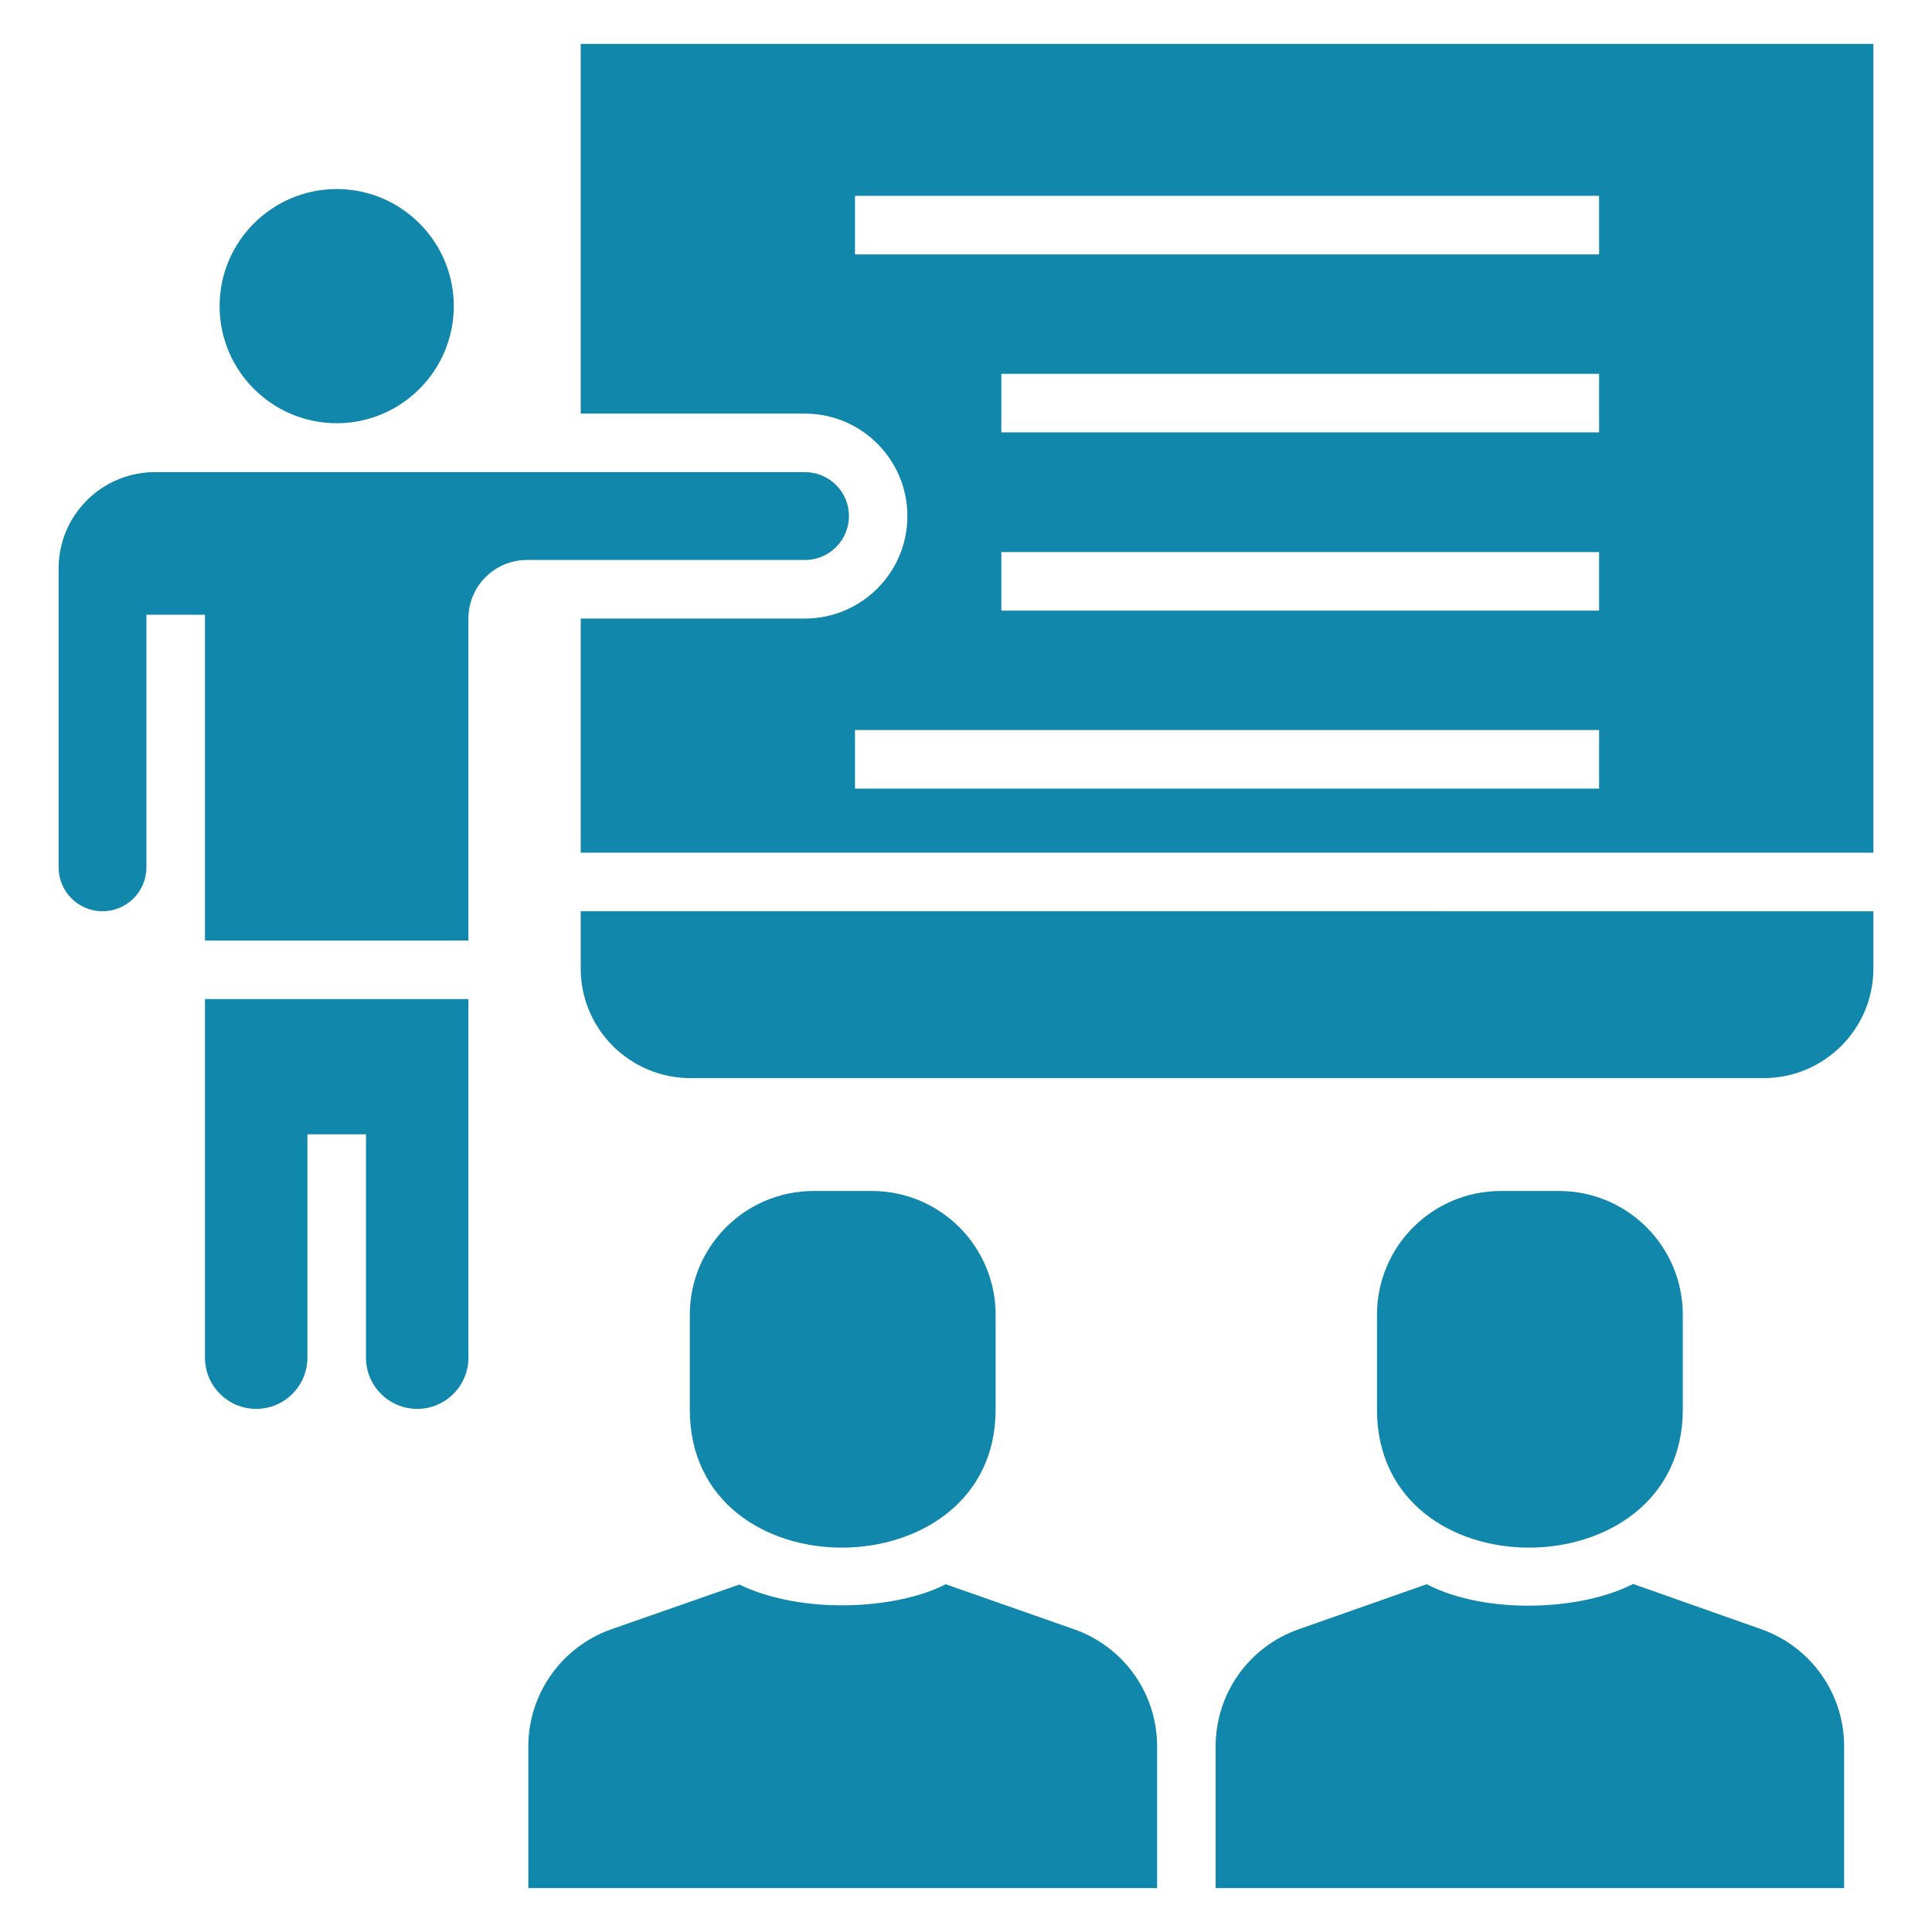
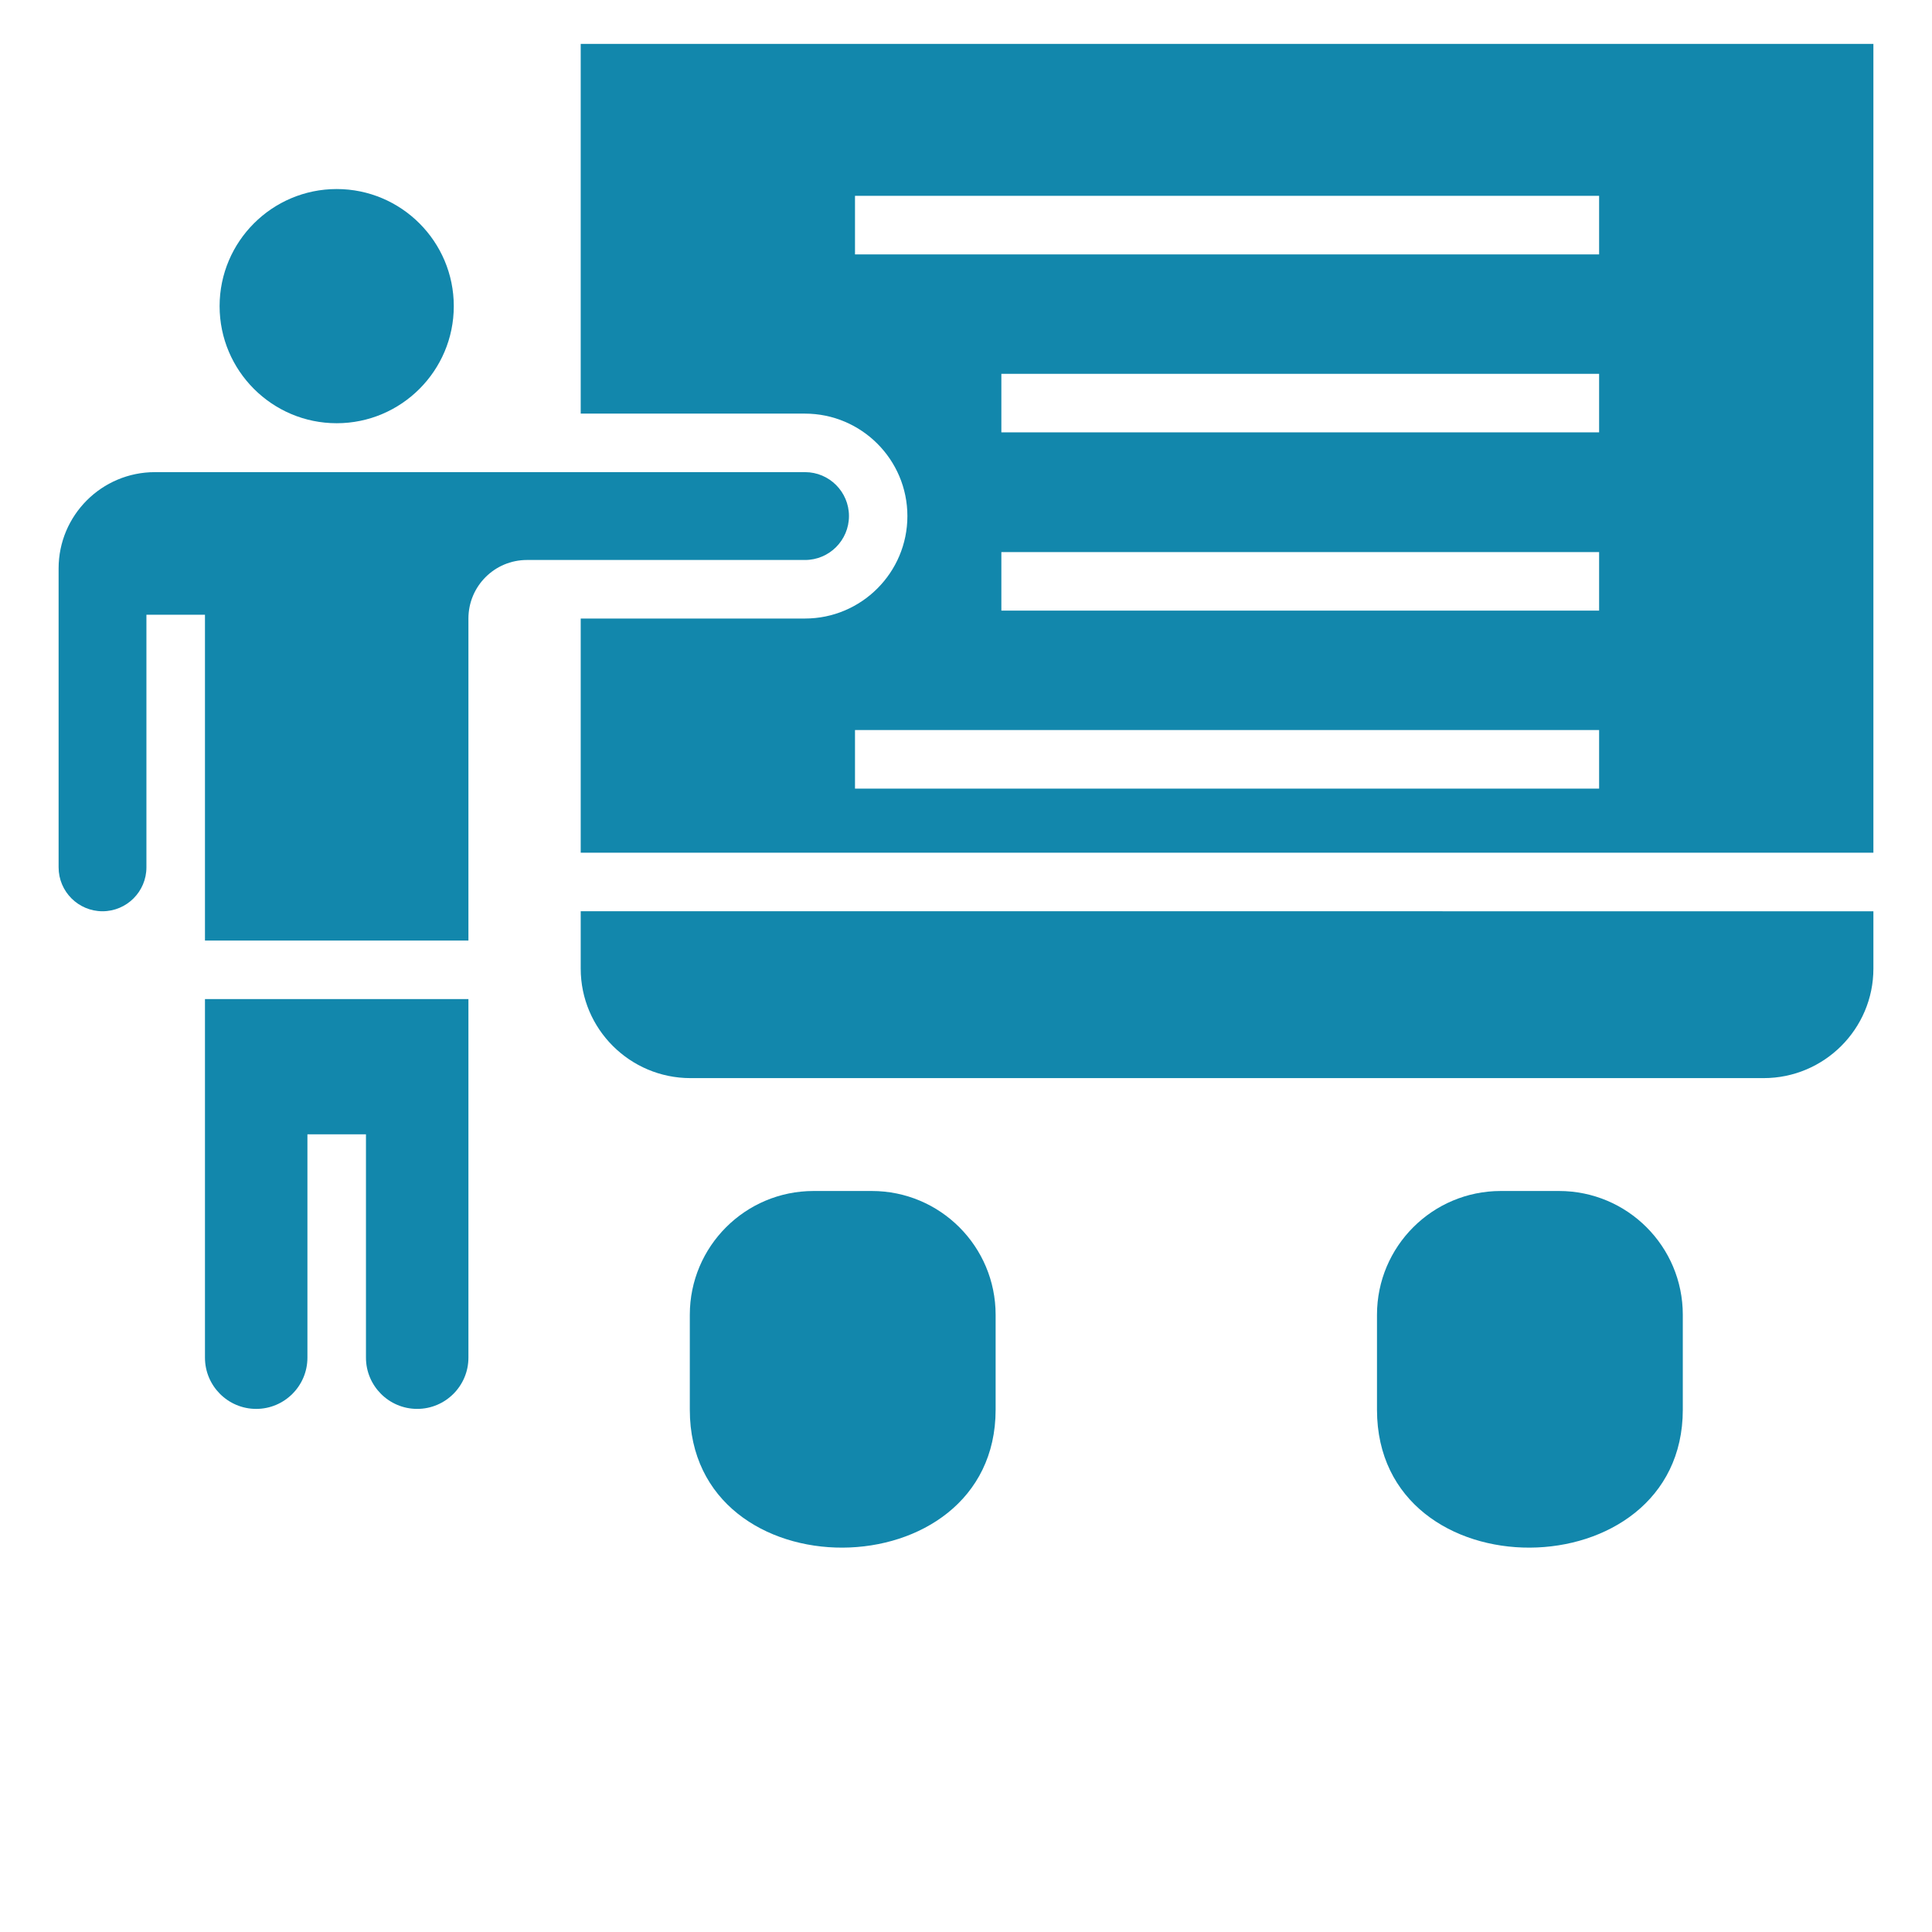
<svg xmlns="http://www.w3.org/2000/svg" height="100px" width="100px" fill="#1287ac" version="1.1" x="0px" y="0px" viewBox="0 0 66 66" enable-background="new 0 0 66 66" xml:space="preserve">
  <g>
    <path d="M16.002,46.38c0,0.965-0.785,1.75-1.75,1.75s-1.75-0.785-1.75-1.75V38.75h-2v7.63   c0,0.965-0.785,1.75-1.75,1.75s-1.75-0.785-1.75-1.75v-12.25h9V46.38z M27.502,19.13h-9.5   c-1.105,0-2,0.895-2,2v11h-9V29.75v-0.12V21h-2v8.63c0,0.827-0.673,1.5-1.5,1.5   s-1.5-0.673-1.5-1.5V19.42c0-1.817,1.473-3.291,3.291-3.291h22.209   c0.827,0,1.5,0.673,1.5,1.5S28.329,19.13,27.502,19.13z" />
    <path d="M11.502,6.458c2.206,0,4,1.794,4,4s-1.794,4-4,4s-4-1.794-4-4   S9.296,6.458,11.502,6.458z" />
    <path d="M19.838,1.5v12.63h7.66c1.93,0,3.5,1.57,3.5,3.5s-1.57,3.5-3.5,3.5h-7.66v8h44.16   V1.5H19.838z M54.628,26.94H29.208v-2h25.42V26.94z M54.628,20.86H34.208v-2h20.42   V20.86z M54.628,14.77H34.208v-2h20.42V14.77z M54.628,8.69H29.208v-2h25.42   V8.69z" />
-     <path d="M62.998,59.65V64.5H41.528v-4.84c0-1.8,1.13-3.4,2.83-4l4.38-1.54   c2.042,1.056,5.299,0.896,7.05-0.01l4.39,1.55   C61.868,56.26,62.998,57.86,62.998,59.65z" />
    <path d="M57.487,44.915v3.243c0,6.235-10.447,6.329-10.447,0v-3.243   c0-2.336,1.894-4.229,4.229-4.229h1.988C55.594,40.686,57.487,42.579,57.487,44.915   z" />
-     <path d="M39.528,59.65V64.5H18.048v-4.84c0-1.8,1.14-3.4,2.83-4l4.38-1.53   c2.173,1.049,5.402,0.842,7.05-0.01l4.39,1.54   C38.398,56.26,39.528,57.86,39.528,59.65z" />
    <path d="M34.012,44.915v3.243c0,6.235-10.447,6.329-10.447,0v-3.243   c0-2.336,1.894-4.229,4.229-4.229h1.988   C32.118,40.686,34.012,42.579,34.012,44.915z" />
    <path d="M63.998,31.13v1.96c0,2.06-1.68,3.74-3.75,3.74H23.588   c-2.07,0-3.75-1.68-3.75-3.74v-1.96H63.998z" />
  </g>
</svg>